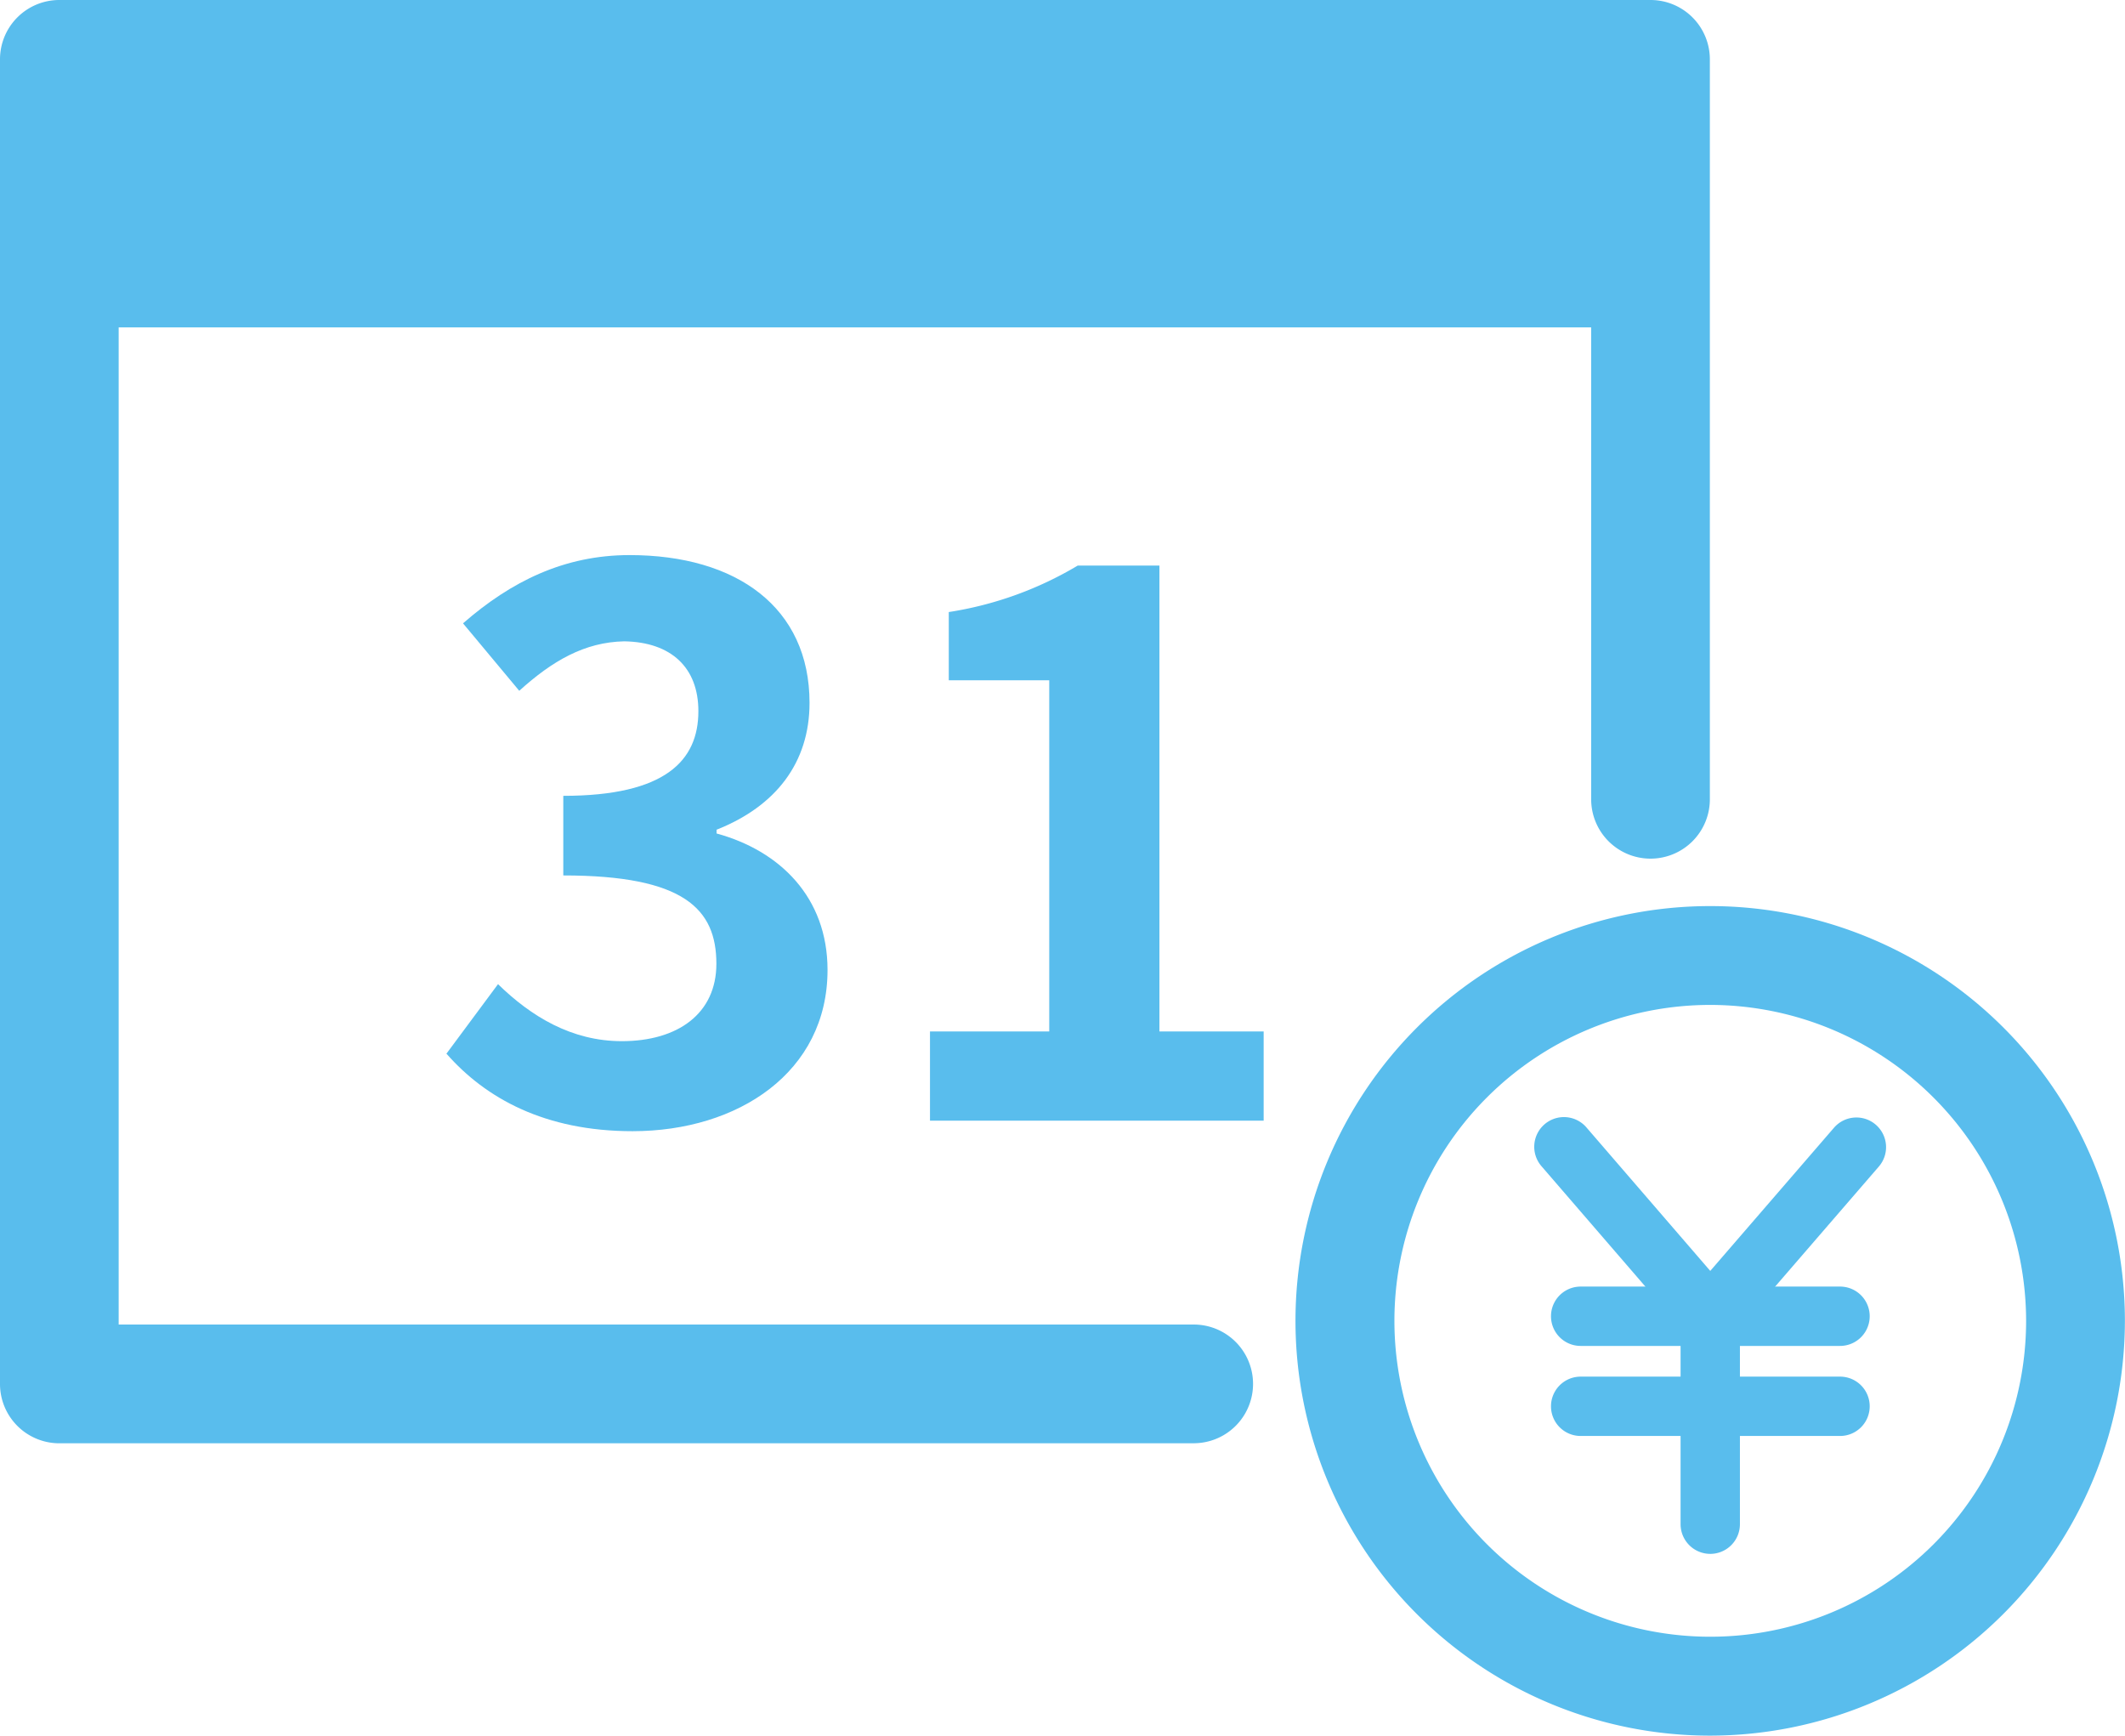
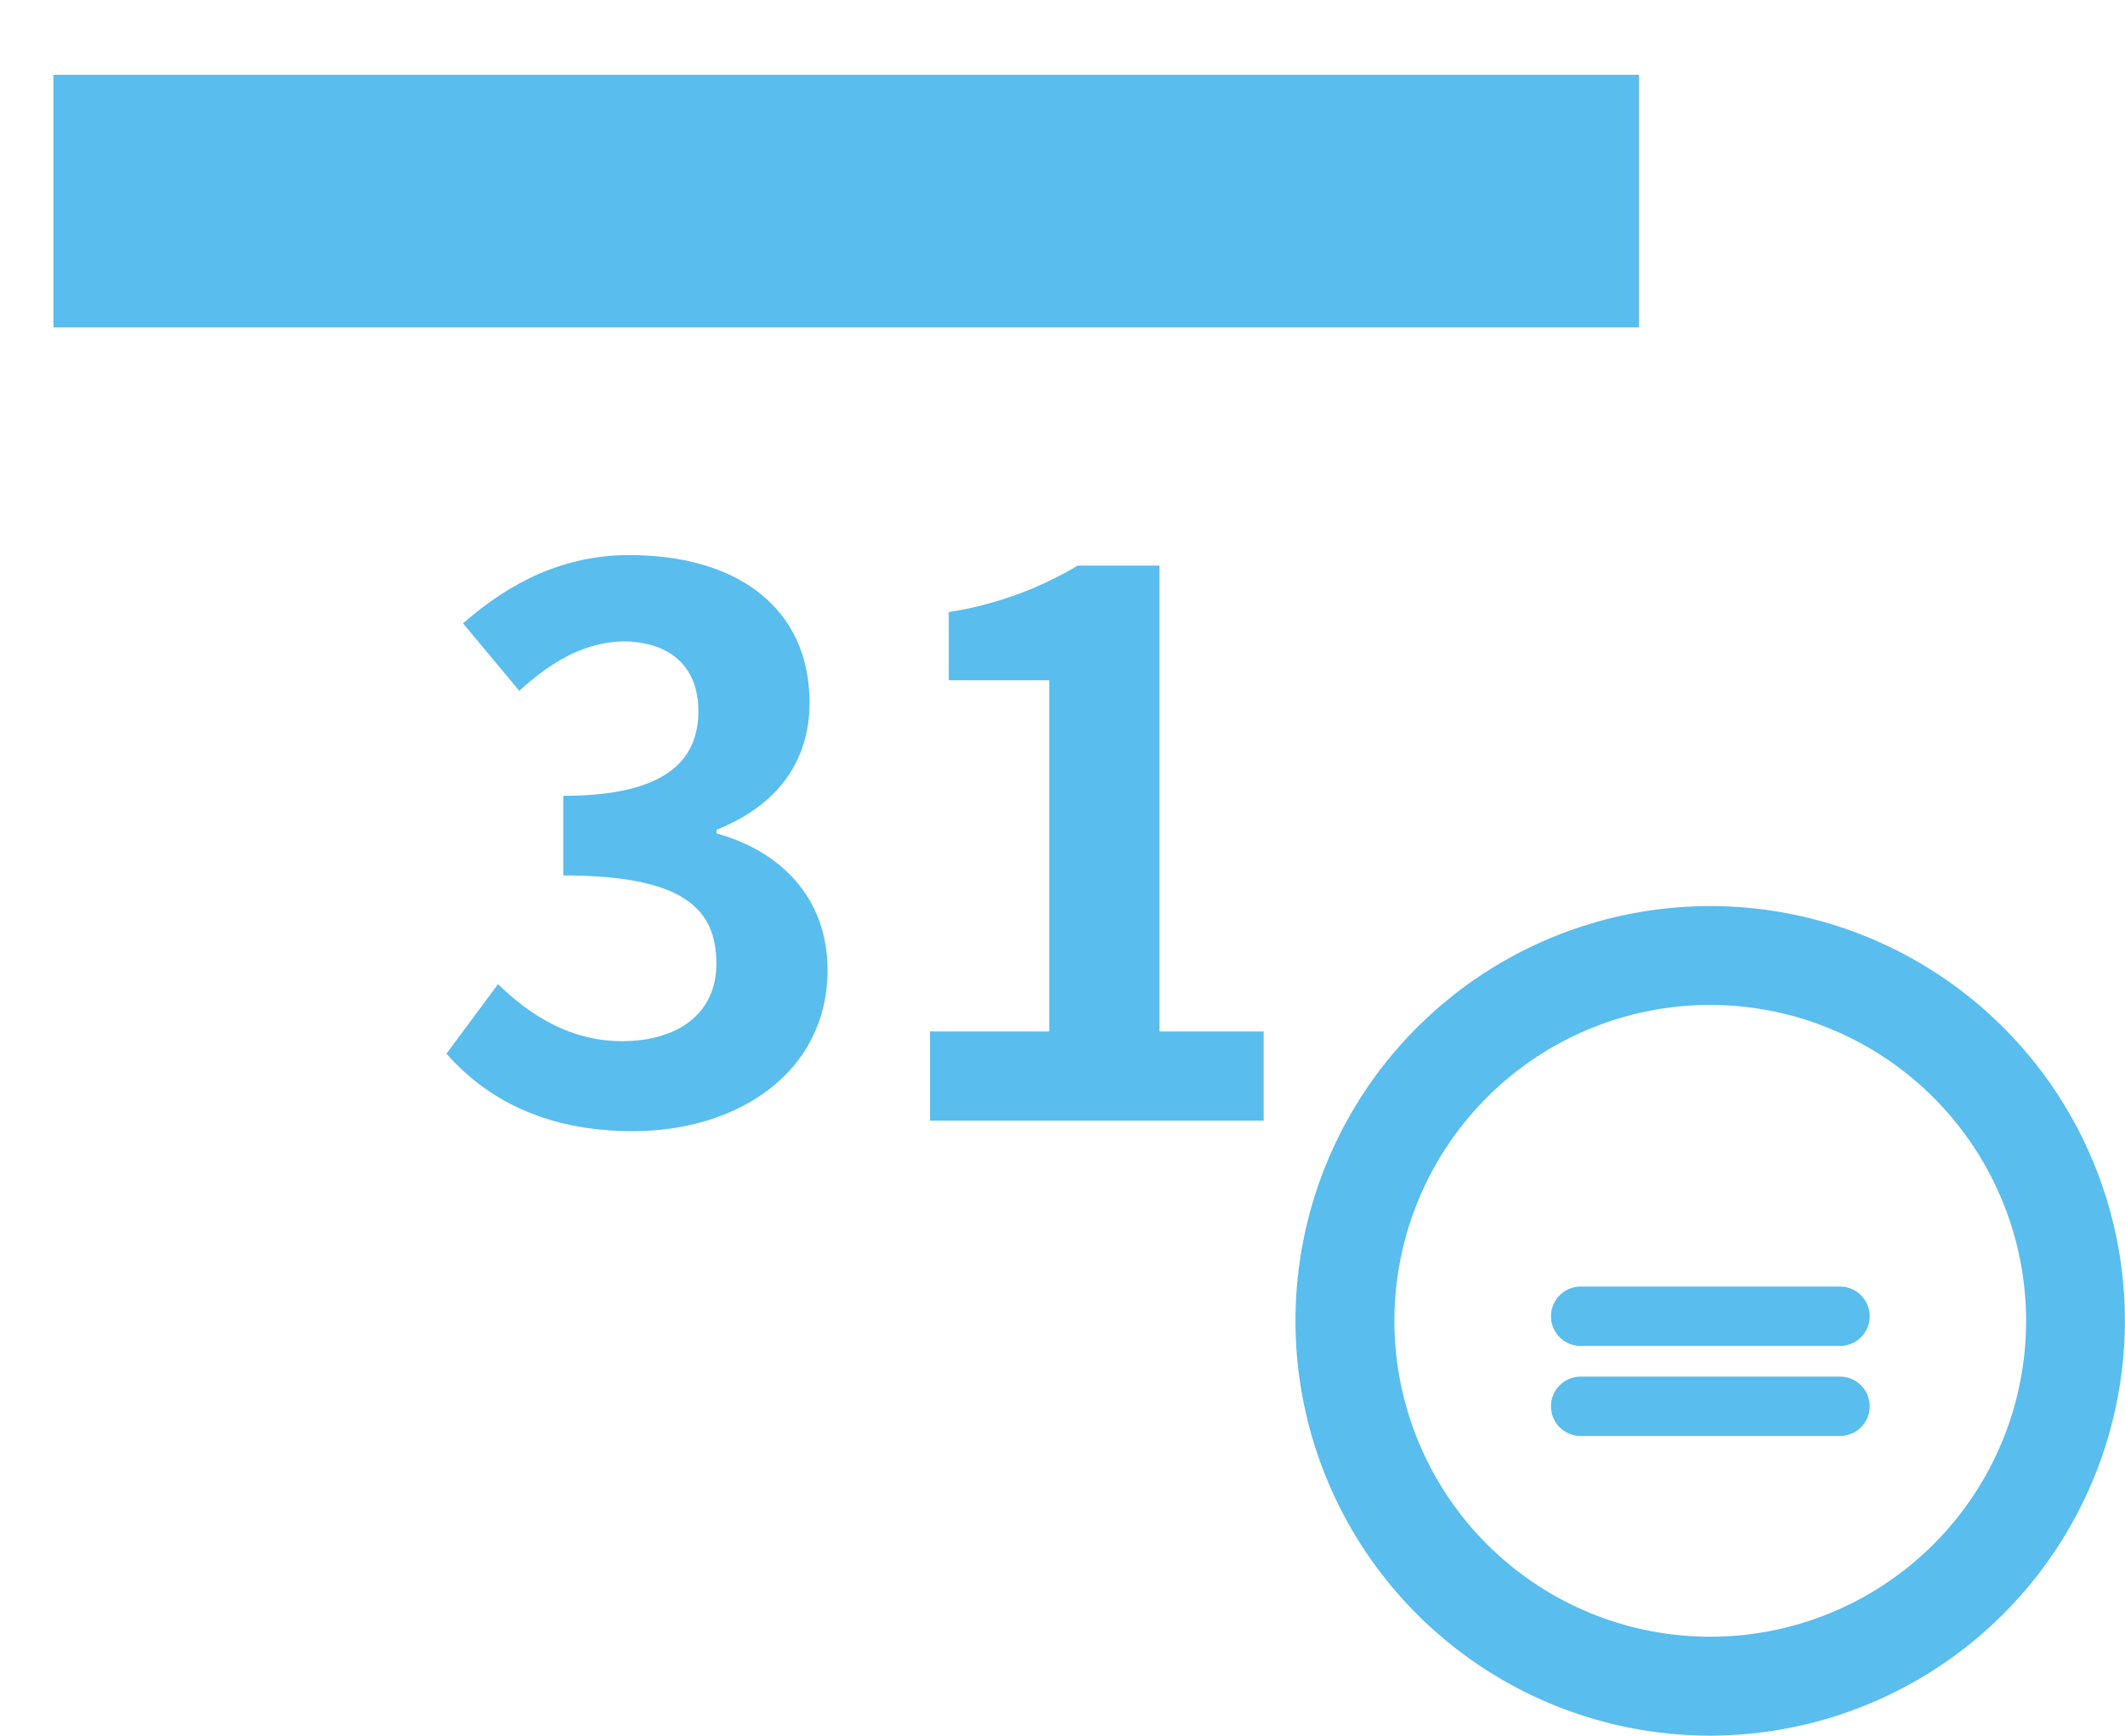
<svg xmlns="http://www.w3.org/2000/svg" width="149.111" height="121.77" viewBox="0 0 149.111 121.77">
  <defs>
    <clipPath id="clip-path">
      <rect id="長方形_1661" data-name="長方形 1661" width="149.111" height="121.77" fill="#59bded" />
    </clipPath>
  </defs>
  <g id="グループ_3171" data-name="グループ 3171" transform="translate(0 0)">
    <g id="グループ_3170" data-name="グループ 3170" transform="translate(0 0)" clip-path="url(#clip-path)">
-       <path id="パス_12781" data-name="パス 12781" d="M83.826,101.258H4.164A4.163,4.163,0,0,1,0,97.094V4.164A4.163,4.163,0,0,1,4.164,0H115.816a4.163,4.163,0,0,1,4.164,4.164V56.012a4.164,4.164,0,1,1-8.327,0V8.327H8.327v84.6h75.5a4.164,4.164,0,0,1,0,8.327" transform="translate(0 0)" fill="#59bded" />
      <rect id="長方形_1660" data-name="長方形 1660" width="111.264" height="17.723" transform="translate(3.747 5.246)" fill="#59bded" />
      <path id="パス_12782" data-name="パス 12782" d="M43.633,7.52a3.053,3.053,0,1,1-3.053,3.053A3.053,3.053,0,0,1,43.633,7.52" transform="translate(15.739 2.917)" fill="#59bded" />
      <path id="パス_12783" data-name="パス 12783" d="M22.56,63.062l3.636-4.9c2.318,2.262,5.163,4,8.688,4,3.942,0,6.634-1.943,6.634-5.427,0-3.844-2.262-6.2-10.742-6.2V44.95c7.161,0,9.479-2.47,9.479-5.94,0-3.053-1.9-4.844-5.2-4.9-2.79.056-5.052,1.374-7.369,3.47L23.74,32.848c3.372-2.942,7.106-4.788,11.686-4.788,7.522,0,12.629,3.678,12.629,10.367,0,4.205-2.373,7.258-6.523,8.9v.264c4.427,1.207,7.786,4.469,7.786,9.576,0,7.161-6.259,11.311-13.684,11.311-6.162,0-10.312-2.318-13.046-5.427Z" transform="translate(8.75 10.884)" fill="#59bded" />
      <path id="パス_12784" data-name="パス 12784" d="M47.02,61.274h8.369V36.64h-7.05V31.851a25.152,25.152,0,0,0,9.049-3.261h5.732V61.274h7.314v6.259H47.02Z" transform="translate(18.237 11.089)" fill="#59bded" />
-       <path id="パス_12785" data-name="パス 12785" d="M89.916,72.521a2.079,2.079,0,0,1-1.578-.722L78.094,59.933a2.083,2.083,0,1,1,3.153-2.722L91.491,69.079a2.082,2.082,0,0,1-1.575,3.442" transform="translate(30.093 21.91)" fill="#59bded" />
      <path id="パス_12786" data-name="パス 12786" d="M98.7,69.2H80.5a2.082,2.082,0,1,1,0-4.164H98.7a2.082,2.082,0,1,1,0,4.164" transform="translate(30.415 25.227)" fill="#59bded" />
      <path id="パス_12787" data-name="パス 12787" d="M98.7,73.754H80.5a2.082,2.082,0,1,1,0-4.164H98.7a2.082,2.082,0,0,1,0,4.164" transform="translate(30.415 26.991)" fill="#59bded" />
-       <path id="パス_12788" data-name="パス 12788" d="M87.052,87.106a2.083,2.083,0,0,1-2.082-2.082V70.438a2.081,2.081,0,0,1,.507-1.36L95.733,57.211a2.081,2.081,0,0,1,3.149,2.722L89.134,71.214V85.025a2.083,2.083,0,0,1-2.082,2.082" transform="translate(32.956 21.91)" fill="#59bded" />
      <path id="パス_12789" data-name="パス 12789" d="M94.6,104.005a29.1,29.1,0,1,1,29.1-29.1,29.137,29.137,0,0,1-29.1,29.1m0-51.266A22.163,22.163,0,1,0,116.768,74.9,22.189,22.189,0,0,0,94.6,52.739" transform="translate(25.404 17.764)" fill="#59bded" />
    </g>
  </g>
</svg>